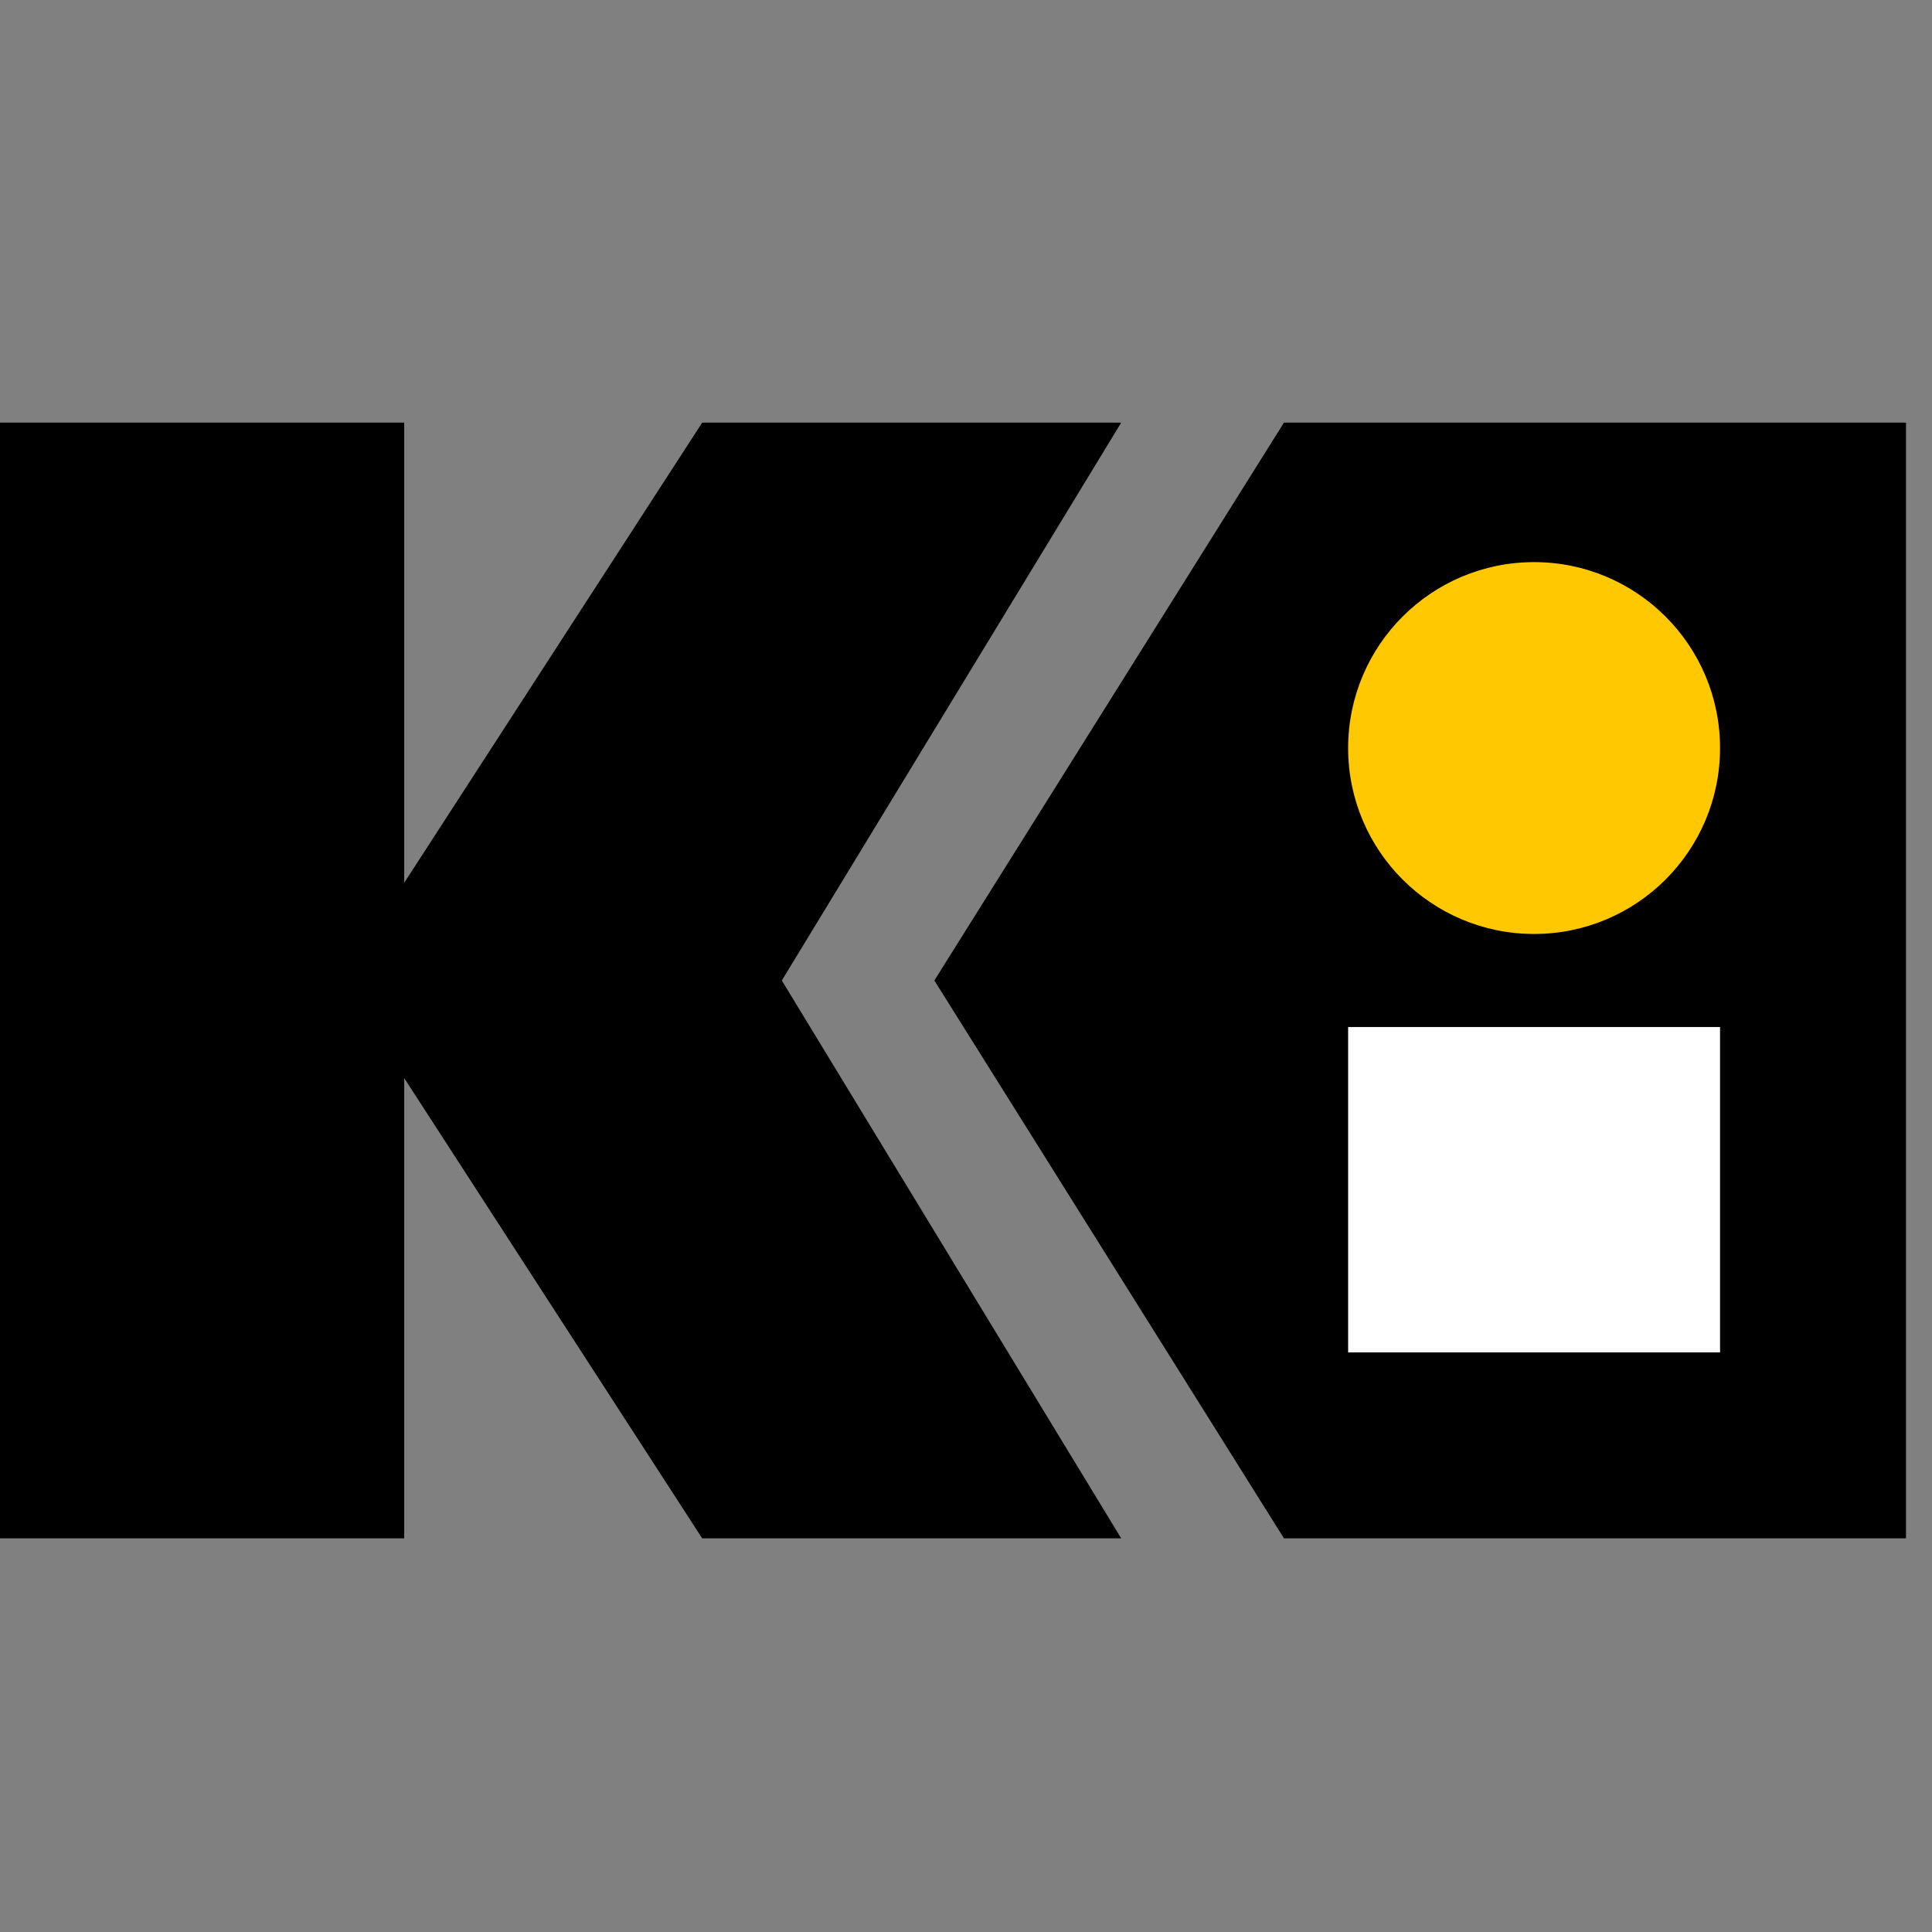
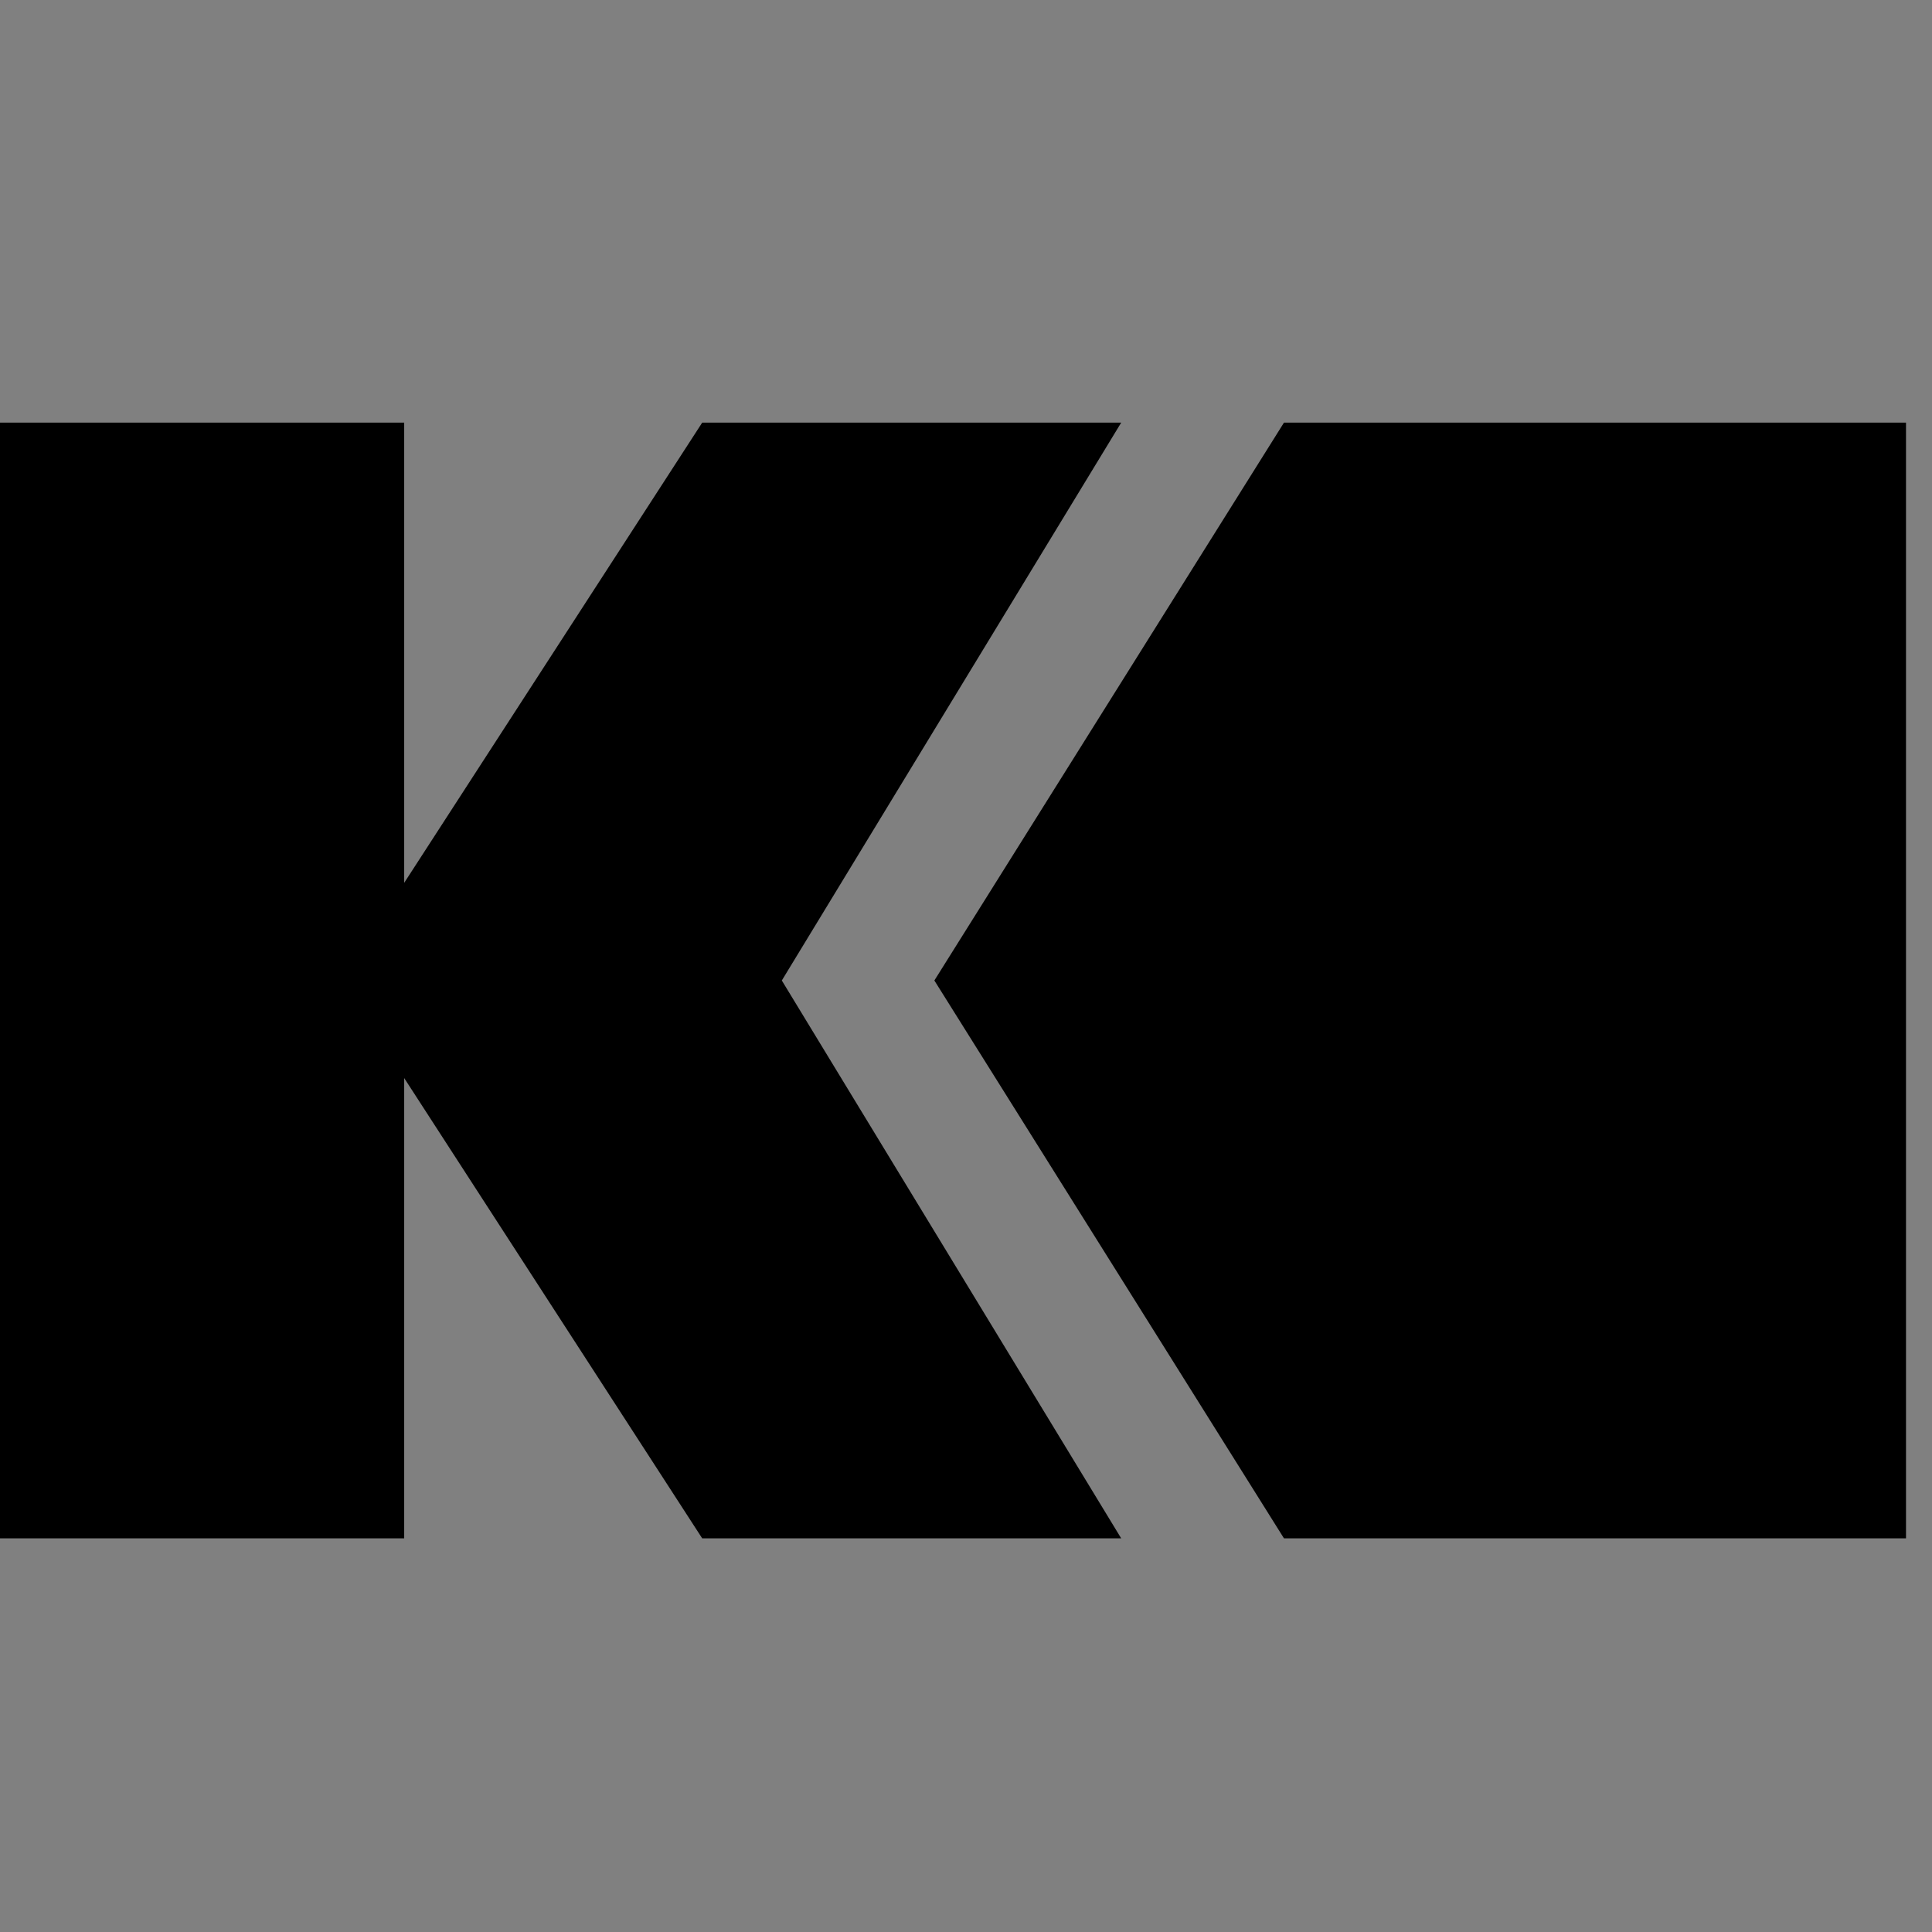
<svg xmlns="http://www.w3.org/2000/svg" width="24" height="24" viewBox="0 0 24 24" fill="none">
  <rect x="0" y="0" width="24" height="24" fill="#808080" stroke="none" />
  <path fill-rule="evenodd" clip-rule="evenodd" d="M9.712 12.18L13.928 5.25H8.723L5.021 10.967V5.25H0V19.11H5.021V13.392L8.723 19.11H13.928L9.712 12.18ZM23.677 5.25H15.95L11.607 12.18L15.95 19.11H23.677V5.25Z" fill="black" />
-   <path d="M19.057 11.602C17.781 11.602 16.747 10.568 16.747 9.293C16.747 8.017 17.781 6.983 19.057 6.983C20.333 6.983 21.367 8.017 21.367 9.293C21.367 10.568 20.333 11.602 19.057 11.602Z" fill="#FFC800" />
-   <path d="M16.747 16.8H21.367V12.758H16.747V16.8Z" fill="white" />
</svg>